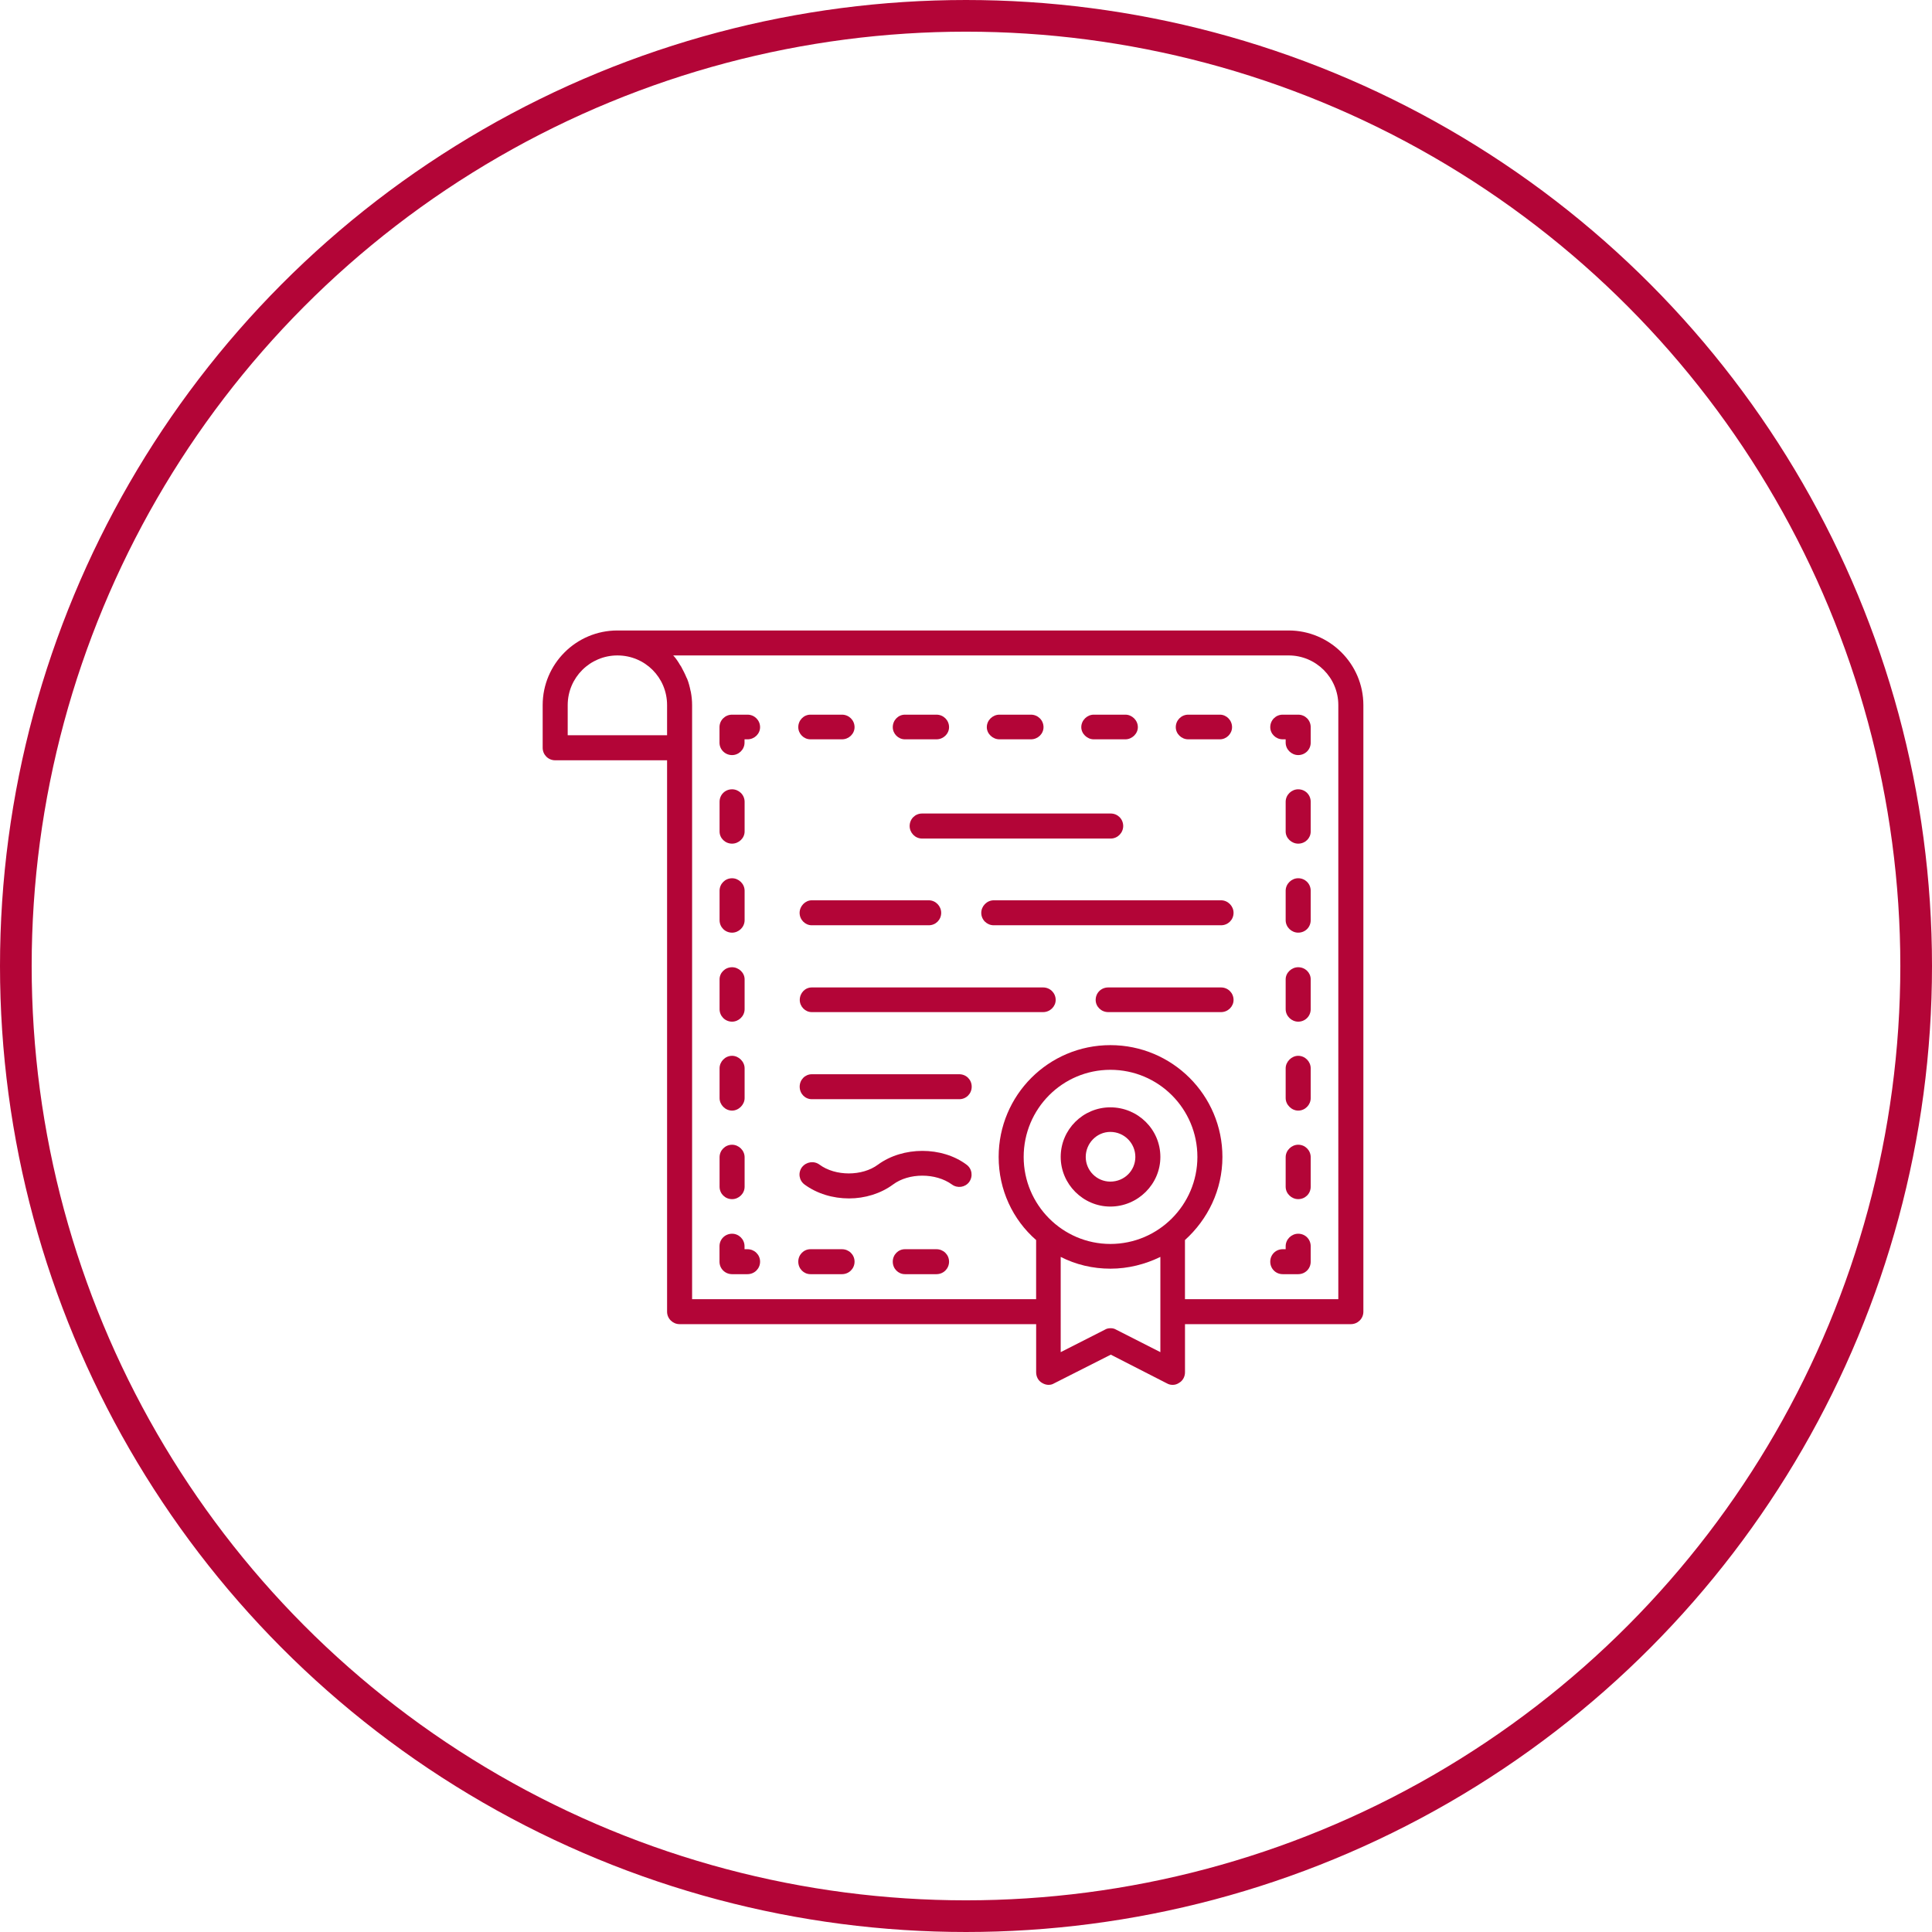
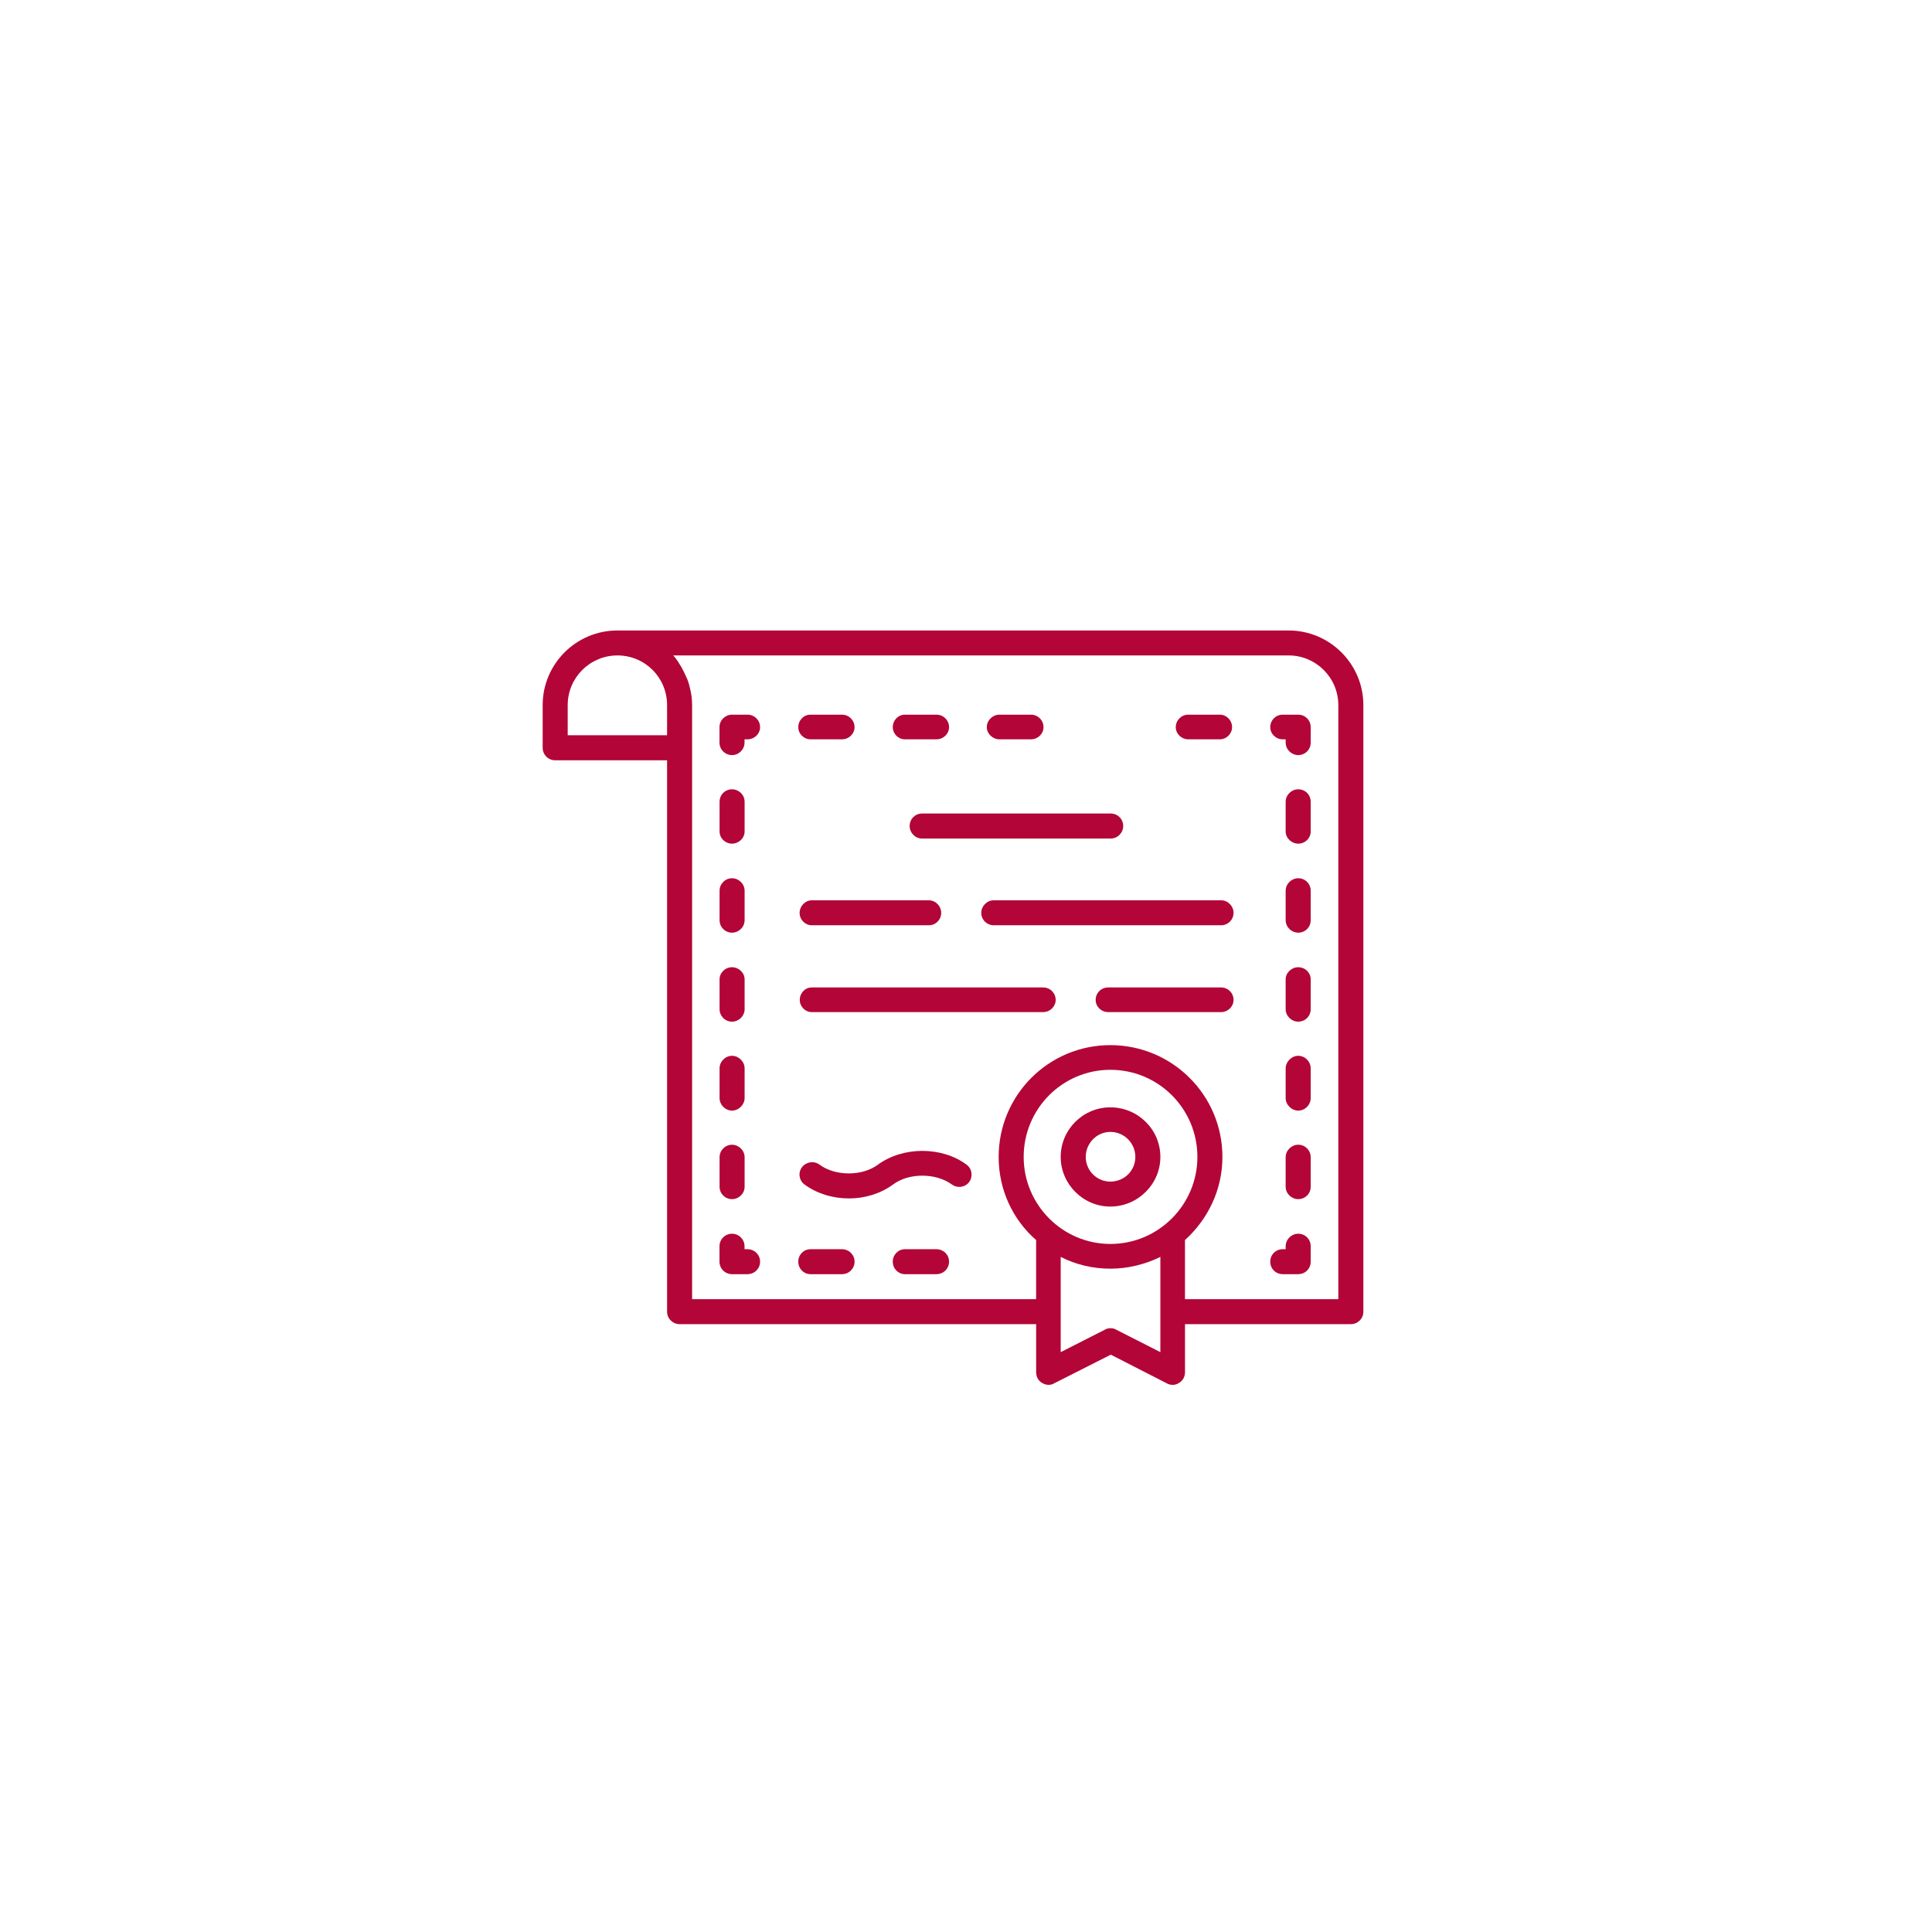
<svg xmlns="http://www.w3.org/2000/svg" version="1.1" x="0px" y="0px" width="122px" height="122px" viewBox="0 0 122 122" xml:space="preserve">
  <defs> </defs>
  <circle fill="none" cx="61" cy="61" r="61" />
-   <circle fill="none" stroke="#B30537" stroke-width="2" cx="61" cy="61" r="60" />
  <path fill="#B30537" d="M81.373,39.813H38.986c-2.604,0-4.718,2.113-4.718,4.713v2.693c0,0.44,0.351,0.791,0.791,0.791h7.065V82.83 c0,0.439,0.365,0.786,0.786,0.786h22.52v3.044c0,0.271,0.135,0.533,0.369,0.664c0.238,0.149,0.533,0.173,0.762,0.032l3.582-1.813 l3.544,1.813c0.122,0.07,0.239,0.094,0.374,0.094c0.141,0,0.281-0.047,0.394-0.126c0.233-0.131,0.374-0.393,0.374-0.664v-3.044 h10.474c0.435,0,0.79-0.347,0.79-0.786V44.525C86.091,41.926,83.973,39.813,81.373,39.813 M35.849,46.429v-1.903 c0-1.744,1.417-3.137,3.138-3.137c1.744,0,3.137,1.394,3.137,3.137v1.903H35.849z M70.118,78.552c-3.025,0-5.476-2.478-5.476-5.494 c0-3.044,2.45-5.503,5.476-5.503c3.039,0,5.494,2.459,5.494,5.503C75.612,76.074,73.157,78.552,70.118,78.552 M70.487,83.967 c-0.116-0.07-0.233-0.094-0.346-0.094c-0.141,0-0.262,0.023-0.374,0.094l-2.787,1.417V79.37c0.954,0.486,2.021,0.743,3.138,0.743 c1.136,0,2.202-0.28,3.156-0.743v6.014L70.487,83.967z M84.511,82.04h-9.684v-3.735c1.439-1.301,2.365-3.161,2.365-5.247 c0-3.904-3.17-7.061-7.074-7.061s-7.056,3.156-7.056,7.061c0,2.086,0.897,3.966,2.366,5.247v3.735H43.704V47.219v-2.693 c0-0.28-0.028-0.561-0.08-0.837l-0.019-0.07c-0.051-0.257-0.117-0.51-0.21-0.744c-0.028-0.047-0.028-0.07-0.047-0.093 c-0.093-0.229-0.215-0.463-0.327-0.669c-0.019-0.046-0.042-0.075-0.065-0.098c-0.117-0.206-0.252-0.416-0.421-0.603 c0,0-0.019-0.023-0.047-0.023h38.885c1.721,0,3.138,1.394,3.138,3.137V82.04z" />
  <path fill="#B30537" d="M81.977,45.129h-0.978c-0.439,0-0.786,0.351-0.786,0.79c0,0.416,0.347,0.767,0.786,0.767h0.187v0.21 c0,0.435,0.375,0.785,0.791,0.785c0.443,0,0.79-0.351,0.79-0.785v-0.978C82.767,45.479,82.42,45.129,81.977,45.129" />
  <path fill="#B30537" d="M75.032,46.686h2.002c0.411,0,0.767-0.351,0.767-0.767c0-0.439-0.355-0.79-0.767-0.79h-2.002 c-0.43,0-0.785,0.351-0.785,0.79C74.247,46.335,74.603,46.686,75.032,46.686" />
-   <path fill="#B30537" d="M69.066,46.686h2.001c0.411,0,0.785-0.351,0.785-0.767c0-0.439-0.374-0.79-0.785-0.79h-2.001 c-0.412,0-0.786,0.351-0.786,0.79C68.28,46.335,68.654,46.686,69.066,46.686" />
  <path fill="#B30537" d="M57.143,46.686h1.992c0.439,0,0.795-0.351,0.795-0.767c0-0.439-0.355-0.79-0.795-0.79h-1.992 c-0.421,0-0.767,0.351-0.767,0.79C56.376,46.335,56.722,46.686,57.143,46.686" />
  <path fill="#B30537" d="M63.109,46.686h1.991c0.44,0,0.795-0.351,0.795-0.767c0-0.439-0.354-0.79-0.795-0.79h-1.991 c-0.421,0-0.795,0.351-0.795,0.79C62.314,46.335,62.688,46.686,63.109,46.686" />
  <path fill="#B30537" d="M51.176,46.686h1.992c0.439,0,0.795-0.351,0.795-0.767c0-0.439-0.355-0.79-0.795-0.79h-1.992 c-0.421,0-0.767,0.351-0.767,0.79C50.409,46.335,50.755,46.686,51.176,46.686" />
  <path fill="#B30537" d="M47.202,45.129h-0.973c-0.439,0-0.795,0.351-0.795,0.79v0.978c0,0.435,0.355,0.785,0.795,0.785 c0.421,0,0.786-0.351,0.786-0.785v-0.21h0.187c0.439,0,0.795-0.351,0.795-0.767C47.997,45.479,47.641,45.129,47.202,45.129" />
  <path fill="#B30537" d="M46.229,75.723c0.417,0,0.791-0.346,0.791-0.785v-1.861c0-0.435-0.374-0.79-0.791-0.79 c-0.439,0-0.79,0.355-0.79,0.79v1.861C45.439,75.377,45.79,75.723,46.229,75.723" />
  <path fill="#B30537" d="M46.229,70.131c0.417,0,0.791-0.374,0.791-0.79v-1.88c0-0.421-0.374-0.79-0.791-0.79 c-0.439,0-0.79,0.369-0.79,0.79v1.88C45.439,69.757,45.79,70.131,46.229,70.131" />
  <path fill="#B30537" d="M46.229,64.515c0.417,0,0.791-0.351,0.791-0.79v-1.884c0-0.417-0.374-0.763-0.791-0.763 c-0.439,0-0.79,0.346-0.79,0.763v1.884C45.439,64.164,45.79,64.515,46.229,64.515" />
  <path fill="#B30537" d="M46.229,58.895c0.417,0,0.791-0.346,0.791-0.79v-1.856c0-0.439-0.374-0.79-0.791-0.79 c-0.439,0-0.79,0.351-0.79,0.79v1.856C45.439,58.549,45.79,58.895,46.229,58.895" />
  <path fill="#B30537" d="M46.229,53.274c0.417,0,0.791-0.346,0.791-0.767v-1.875c0-0.449-0.374-0.79-0.791-0.79 c-0.439,0-0.79,0.341-0.79,0.79v1.875C45.439,52.928,45.79,53.274,46.229,53.274" />
  <path fill="#B30537" d="M47.202,78.884h-0.187v-0.187c0-0.444-0.365-0.791-0.786-0.791c-0.439,0-0.795,0.347-0.795,0.791v0.973 c0,0.443,0.355,0.79,0.795,0.79h0.973c0.439,0,0.795-0.347,0.795-0.79C47.997,79.23,47.641,78.884,47.202,78.884" />
  <path fill="#B30537" d="M59.135,78.884h-1.992c-0.421,0-0.767,0.347-0.767,0.786c0,0.443,0.346,0.79,0.767,0.79h1.992 c0.439,0,0.795-0.347,0.795-0.79C59.93,79.23,59.574,78.884,59.135,78.884" />
  <path fill="#B30537" d="M53.168,78.884h-1.992c-0.421,0-0.767,0.347-0.767,0.786c0,0.443,0.346,0.79,0.767,0.79h1.992 c0.439,0,0.795-0.347,0.795-0.79C53.963,79.23,53.607,78.884,53.168,78.884" />
  <path fill="#B30537" d="M81.977,77.906c-0.416,0-0.791,0.347-0.791,0.791v0.187h-0.187c-0.439,0-0.786,0.347-0.786,0.786 c0,0.443,0.347,0.79,0.786,0.79h0.978c0.443,0,0.79-0.347,0.79-0.79v-0.973C82.767,78.253,82.42,77.906,81.977,77.906" />
  <path fill="#B30537" d="M81.977,49.842c-0.416,0-0.791,0.346-0.791,0.79v1.875c0,0.421,0.375,0.767,0.791,0.767 c0.443,0,0.79-0.346,0.79-0.767v-1.875C82.767,50.188,82.42,49.842,81.977,49.842" />
  <path fill="#B30537" d="M81.977,61.078c-0.416,0-0.791,0.346-0.791,0.763v1.884c0,0.439,0.375,0.79,0.791,0.79 c0.443,0,0.79-0.351,0.79-0.79v-1.884C82.767,61.424,82.42,61.078,81.977,61.078" />
  <path fill="#B30537" d="M81.977,66.671c-0.416,0-0.791,0.374-0.791,0.79v1.88c0,0.421,0.375,0.79,0.791,0.79 c0.443,0,0.79-0.369,0.79-0.79v-1.88C82.767,67.045,82.42,66.671,81.977,66.671" />
  <path fill="#B30537" d="M81.977,55.458c-0.416,0-0.791,0.351-0.791,0.79v1.856c0,0.449,0.375,0.79,0.791,0.79 c0.443,0,0.79-0.341,0.79-0.79v-1.856C82.767,55.809,82.42,55.458,81.977,55.458" />
  <path fill="#B30537" d="M81.977,72.286c-0.416,0-0.791,0.355-0.791,0.79v1.861c0,0.439,0.375,0.785,0.791,0.785 c0.443,0,0.79-0.346,0.79-0.785v-1.861C82.767,72.642,82.42,72.286,81.977,72.286" />
  <path fill="#B30537" d="M70.927,52.161c0-0.439-0.346-0.79-0.79-0.79H58.228c-0.444,0-0.786,0.351-0.786,0.79 c0,0.421,0.341,0.791,0.786,0.791h11.909C70.581,52.952,70.927,52.582,70.927,52.161" />
  <path fill="#B30537" d="M77.104,56.851h-14.35c-0.436,0-0.79,0.37-0.79,0.791c0,0.439,0.354,0.786,0.79,0.786h14.35 c0.439,0,0.791-0.346,0.791-0.786C77.895,57.221,77.543,56.851,77.104,56.851" />
  <path fill="#B30537" d="M51.26,56.851c-0.412,0-0.767,0.37-0.767,0.791c0,0.439,0.355,0.786,0.767,0.786h7.388 c0.439,0,0.785-0.346,0.785-0.786c0-0.421-0.346-0.791-0.785-0.791H51.26z" />
  <path fill="#B30537" d="M77.104,62.354h-7.121c-0.449,0-0.795,0.347-0.795,0.79c0,0.412,0.346,0.768,0.795,0.768h7.121 c0.439,0,0.791-0.355,0.791-0.768C77.895,62.701,77.543,62.354,77.104,62.354" />
  <path fill="#B30537" d="M65.868,62.354H51.26c-0.416,0-0.757,0.347-0.757,0.79c0,0.412,0.341,0.768,0.757,0.768h14.608 c0.439,0,0.795-0.355,0.795-0.768C66.663,62.701,66.308,62.354,65.868,62.354" />
-   <path fill="#B30537" d="M60.574,67.835h-9.309c-0.426,0-0.767,0.346-0.767,0.785c0,0.444,0.341,0.791,0.767,0.791h9.309 c0.44,0,0.786-0.347,0.786-0.791C61.36,68.181,61.015,67.835,60.574,67.835" />
  <path fill="#B30537" d="M70.113,69.925c-1.716,0-3.133,1.394-3.133,3.133c0,1.716,1.417,3.133,3.133,3.133 c1.739,0,3.161-1.417,3.161-3.133C73.274,71.318,71.853,69.925,70.113,69.925 M70.113,74.615c-0.855,0-1.552-0.697-1.552-1.558 s0.696-1.58,1.552-1.58c0.889,0,1.581,0.72,1.581,1.58S71.002,74.615,70.113,74.615" />
  <path fill="#B30537" d="M55.44,73.544c-0.991,0.739-2.688,0.739-3.689,0c-0.346-0.257-0.833-0.187-1.108,0.159 c-0.262,0.351-0.187,0.837,0.159,1.094c0.79,0.58,1.786,0.88,2.815,0.88c0.986,0,1.992-0.3,2.777-0.88 c0.996-0.743,2.693-0.743,3.717,0c0.342,0.253,0.833,0.188,1.09-0.158c0.253-0.355,0.183-0.837-0.168-1.095 C59.48,72.385,57.021,72.385,55.44,73.544" />
</svg>